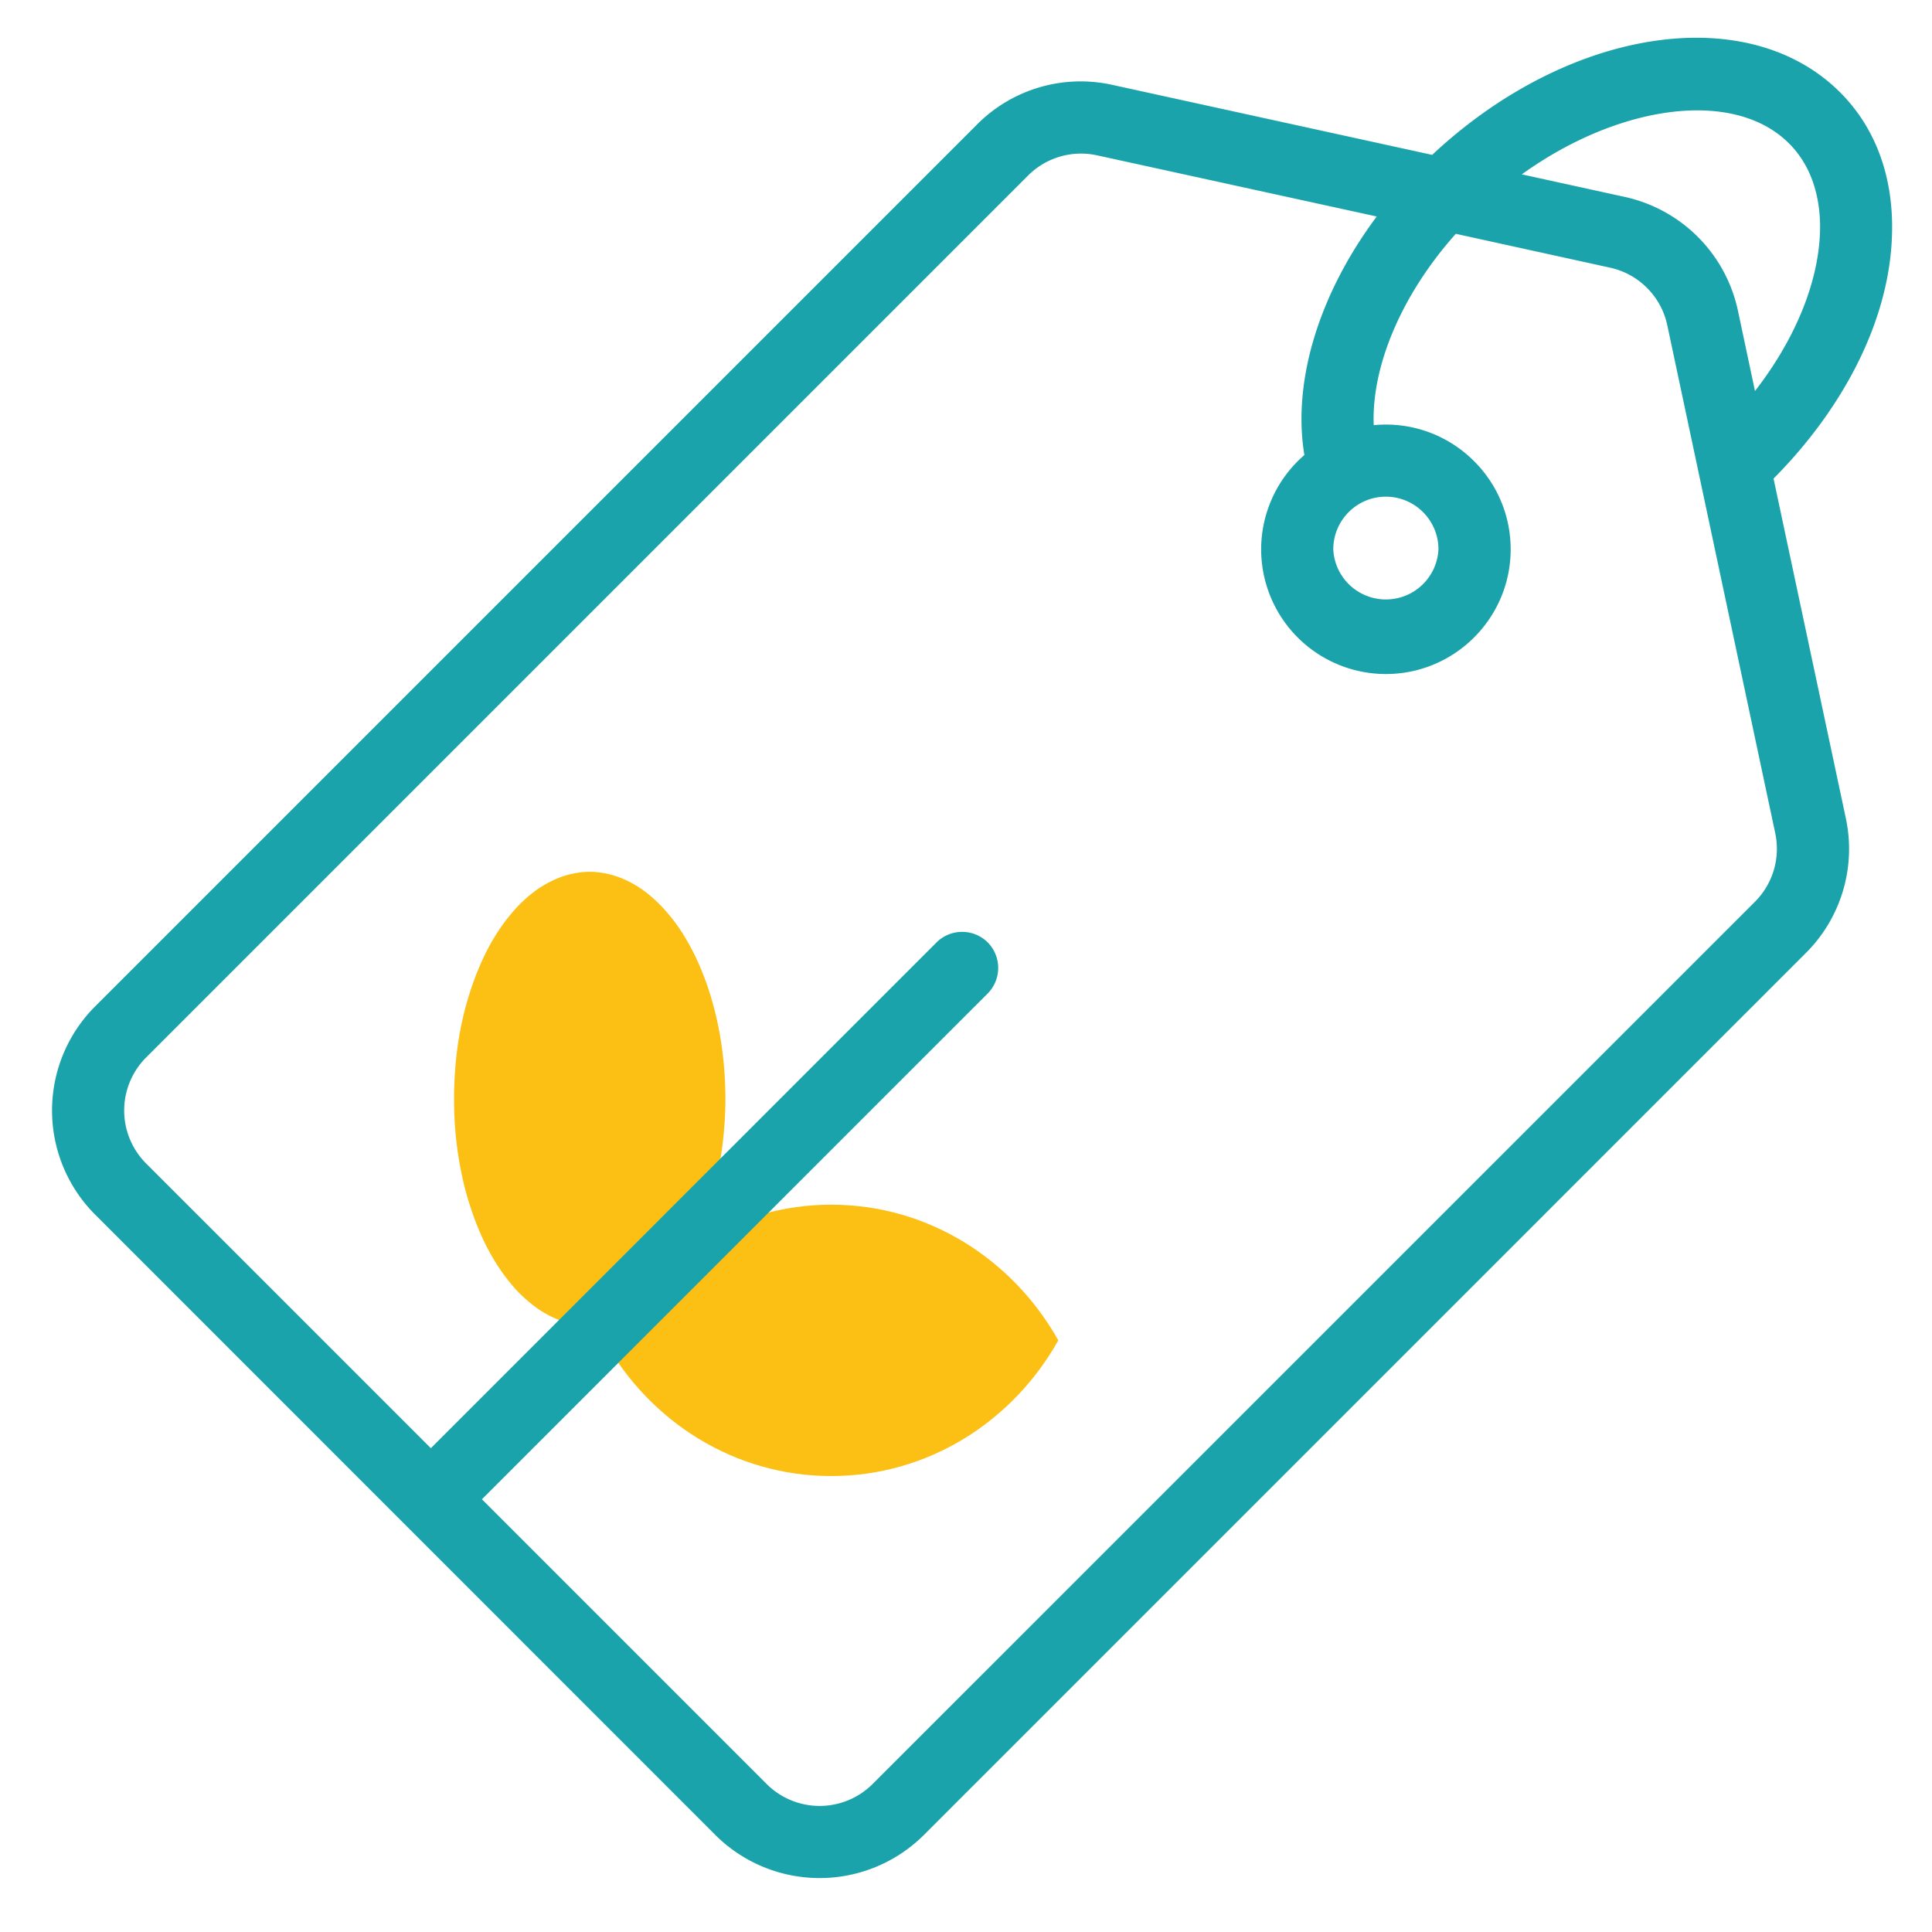
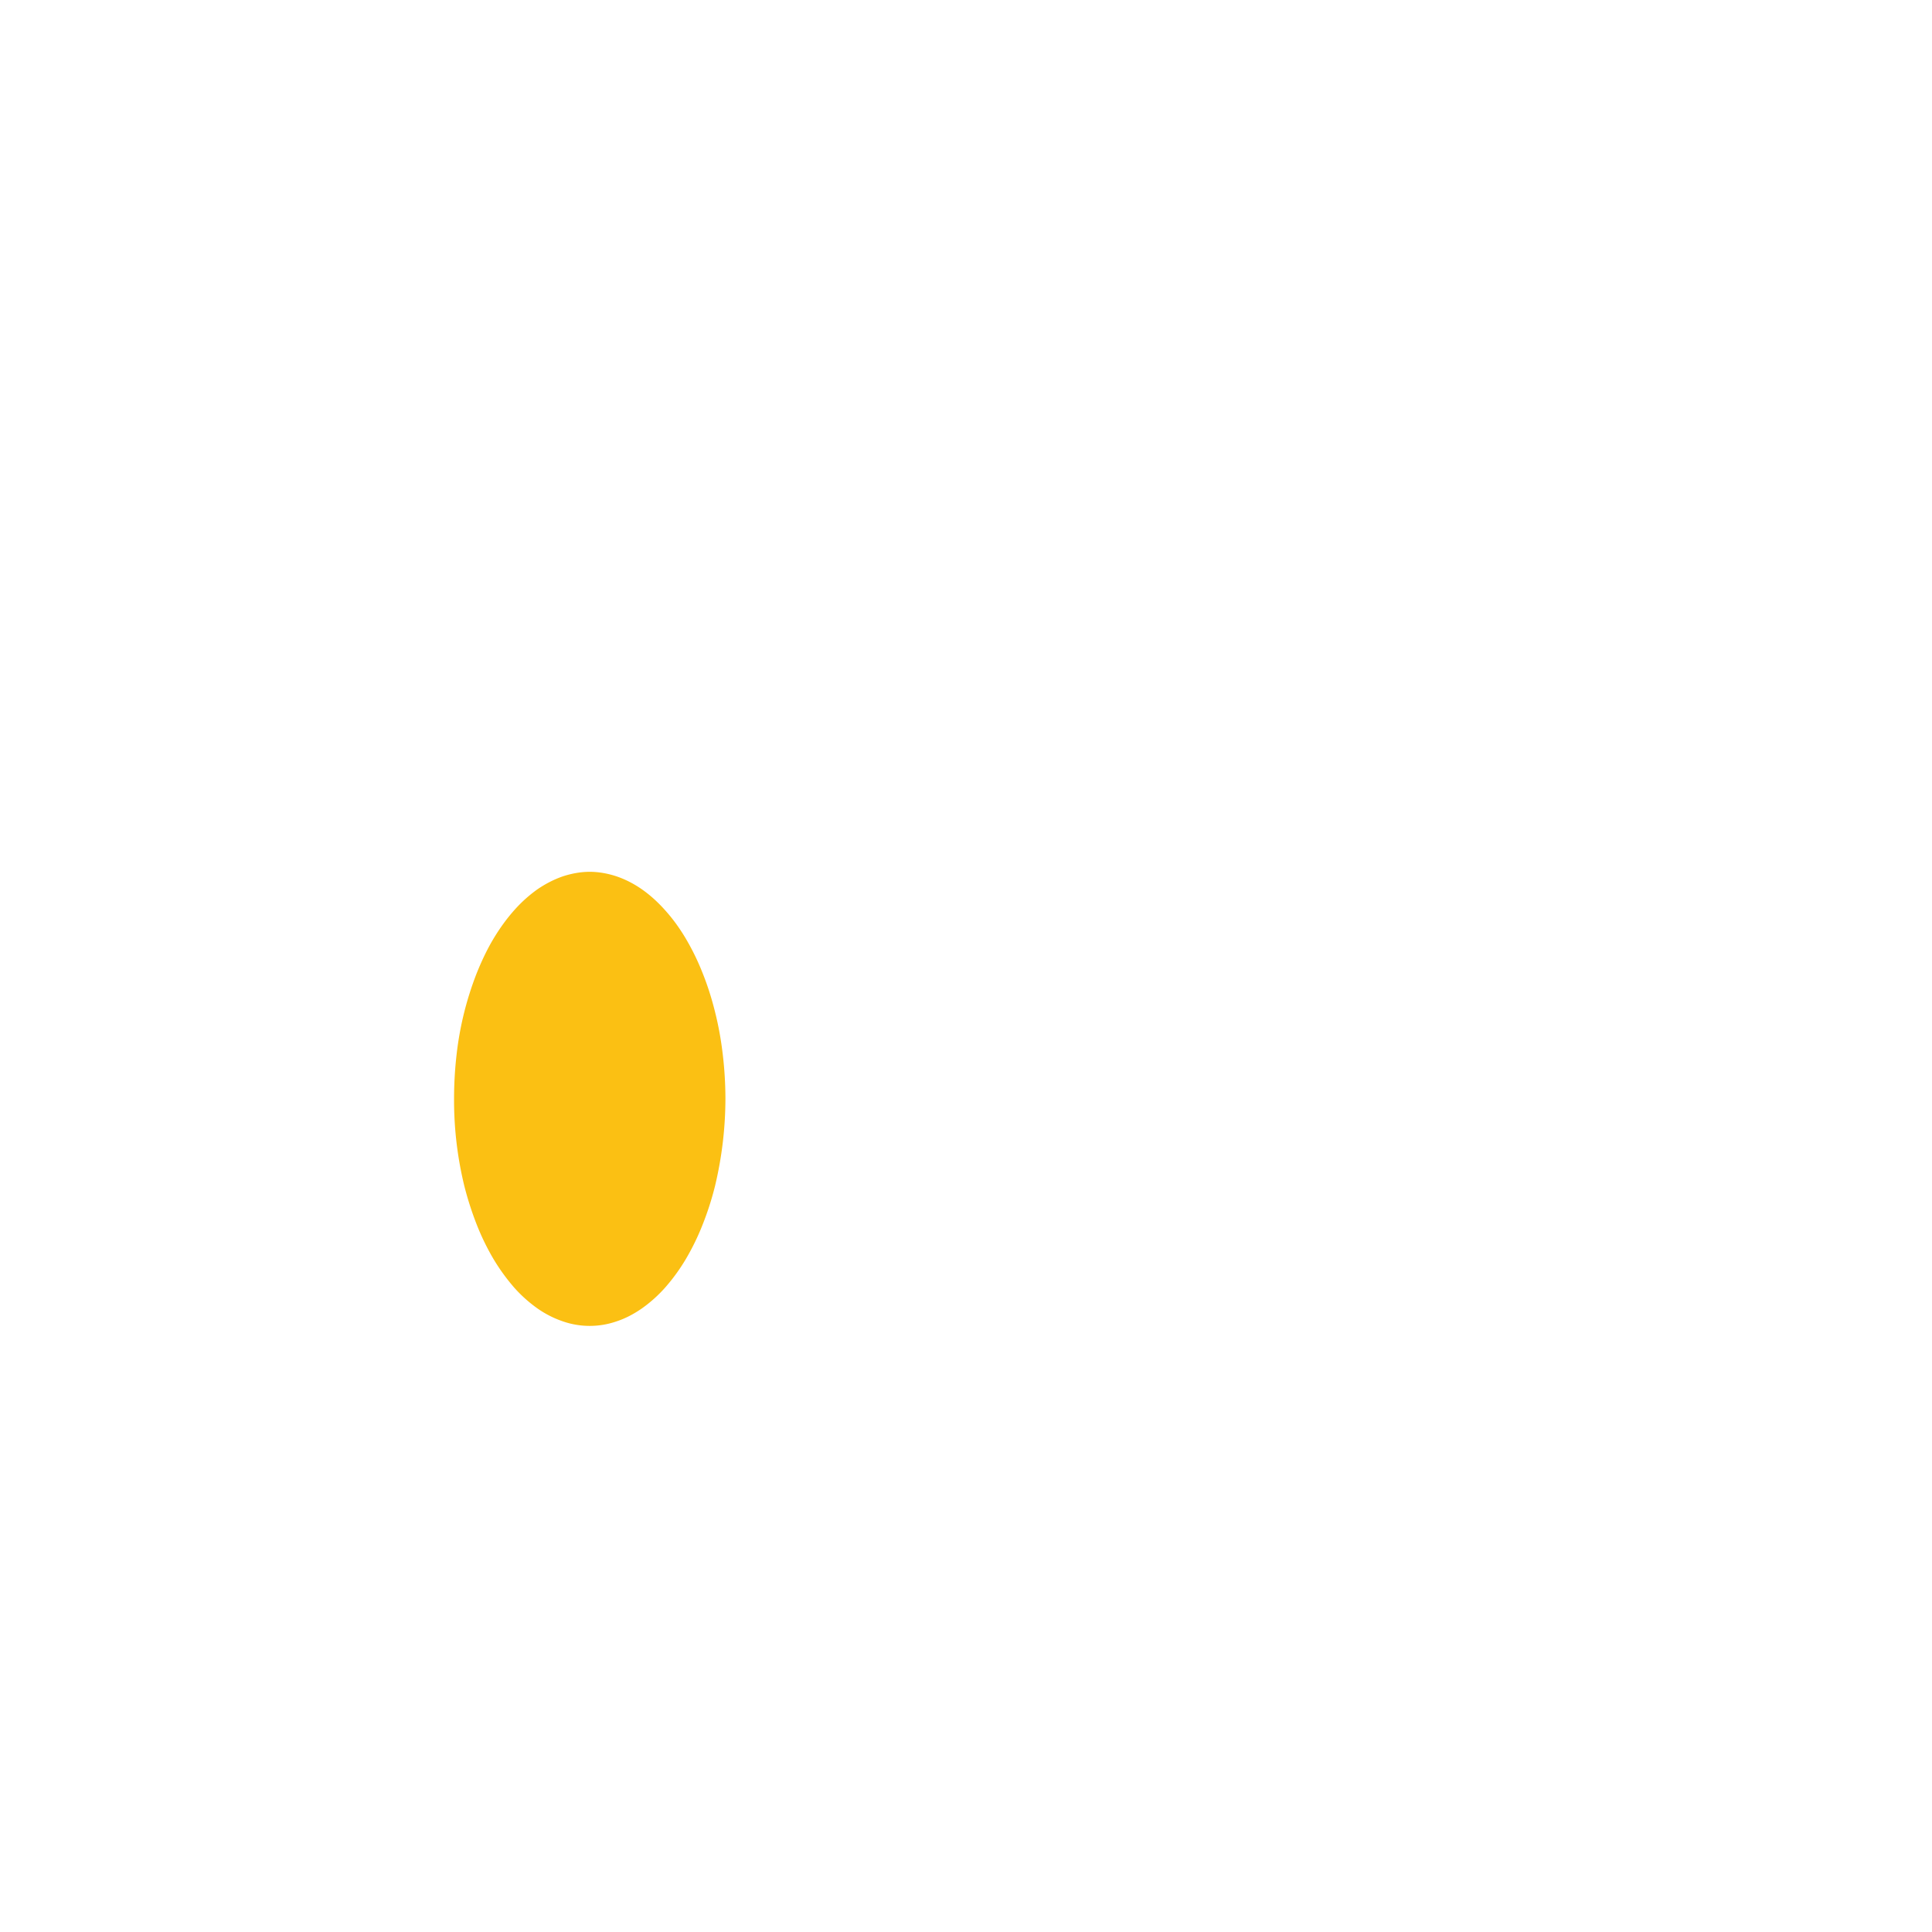
<svg xmlns="http://www.w3.org/2000/svg" width="64" height="64" viewBox="0 0 48 48">
  <defs>
    <clipPath id="a">
      <path d="M1 0h46.227v47H1Zm0 0" />
    </clipPath>
  </defs>
-   <path fill="#fbc013" d="M26.293 33.3c-1.129-2.01-3.23-3.37-5.64-3.37s-4.512 1.36-5.641 3.37c1.129 2.016 3.23 3.372 5.64 3.372s4.512-1.356 5.641-3.371m0 0" />
  <path fill="#fbc013" d="M18.023 27.3a9.4 9.4 0 0 1-.257 2.16 7.5 7.5 0 0 1-.313.974 6 6 0 0 1-.418.855 4.7 4.7 0 0 1-.512.703 3.4 3.4 0 0 1-.582.52c-.203.14-.414.25-.632.32a2.03 2.03 0 0 1-1.316 0 2.5 2.5 0 0 1-.634-.32 3.4 3.4 0 0 1-.582-.52 5 5 0 0 1-.511-.703 6 6 0 0 1-.418-.855 8 8 0 0 1-.313-.973 9 9 0 0 1-.191-1.059 9 9 0 0 1-.063-1.101q0-.556.063-1.102a8 8 0 0 1 .504-2.031c.125-.309.261-.594.418-.855q.238-.394.511-.7a3.4 3.4 0 0 1 .582-.523q.31-.21.633-.32c.219-.07.438-.11.66-.11.22 0 .442.04.657.11q.328.11.632.32.307.214.582.523.277.306.512.7a6 6 0 0 1 .418.855q.186.462.313.977.128.509.191 1.054.065.544.066 1.102m0 0" />
  <g clip-path="url(#a)">
-     <path fill="#1aa3ab" d="M44.063 11.89c1.675-1.683 2.988-3.988 2.945-6.359-.024-1.332-.492-2.472-1.356-3.3-2.32-2.223-6.734-1.512-10.07 1.617l-7.945-1.739a3.63 3.63 0 0 0-3.364.985l-21.91 21.91a3.66 3.66 0 0 0 0 5.172l15.414 15.418a3.67 3.67 0 0 0 5.172 0l21.918-21.918a3.65 3.65 0 0 0 .992-3.348Zm.347-8.363c.649.618.797 1.45.809 2.035.02 1.31-.57 2.805-1.617 4.153l-.426-2.008a3.68 3.68 0 0 0-2.797-2.812l-2.57-.563c2.394-1.723 5.222-2.129 6.601-.805m-.812 18.88L21.68 44.323a1.863 1.863 0 0 1-2.633 0l-7.074-7.074 12.566-12.566a.903.903 0 0 0 0-1.27.903.903 0 0 0-1.27 0L10.704 35.98 3.63 28.906a1.863 1.863 0 0 1 0-2.633l21.91-21.91a1.86 1.86 0 0 1 1.715-.504l6.95 1.52c-1.43 1.914-2.102 4.09-1.798 5.926a3.1 3.1 0 0 0-1.074 2.343 3.1 3.1 0 0 0 3.098 3.098c1.71 0 3.101-1.39 3.101-3.098 0-1.82-1.57-3.261-3.402-3.085-.059-1.465.695-3.25 2.039-4.754l3.828.84a1.86 1.86 0 0 1 1.426 1.43l2.683 12.624a1.86 1.86 0 0 1-.507 1.703M34.43 12.34c.722 0 1.308.586 1.308 1.308a1.308 1.308 0 0 1-2.613 0c0-.722.586-1.308 1.305-1.308m0 0" />
-   </g>
+     </g>
</svg>